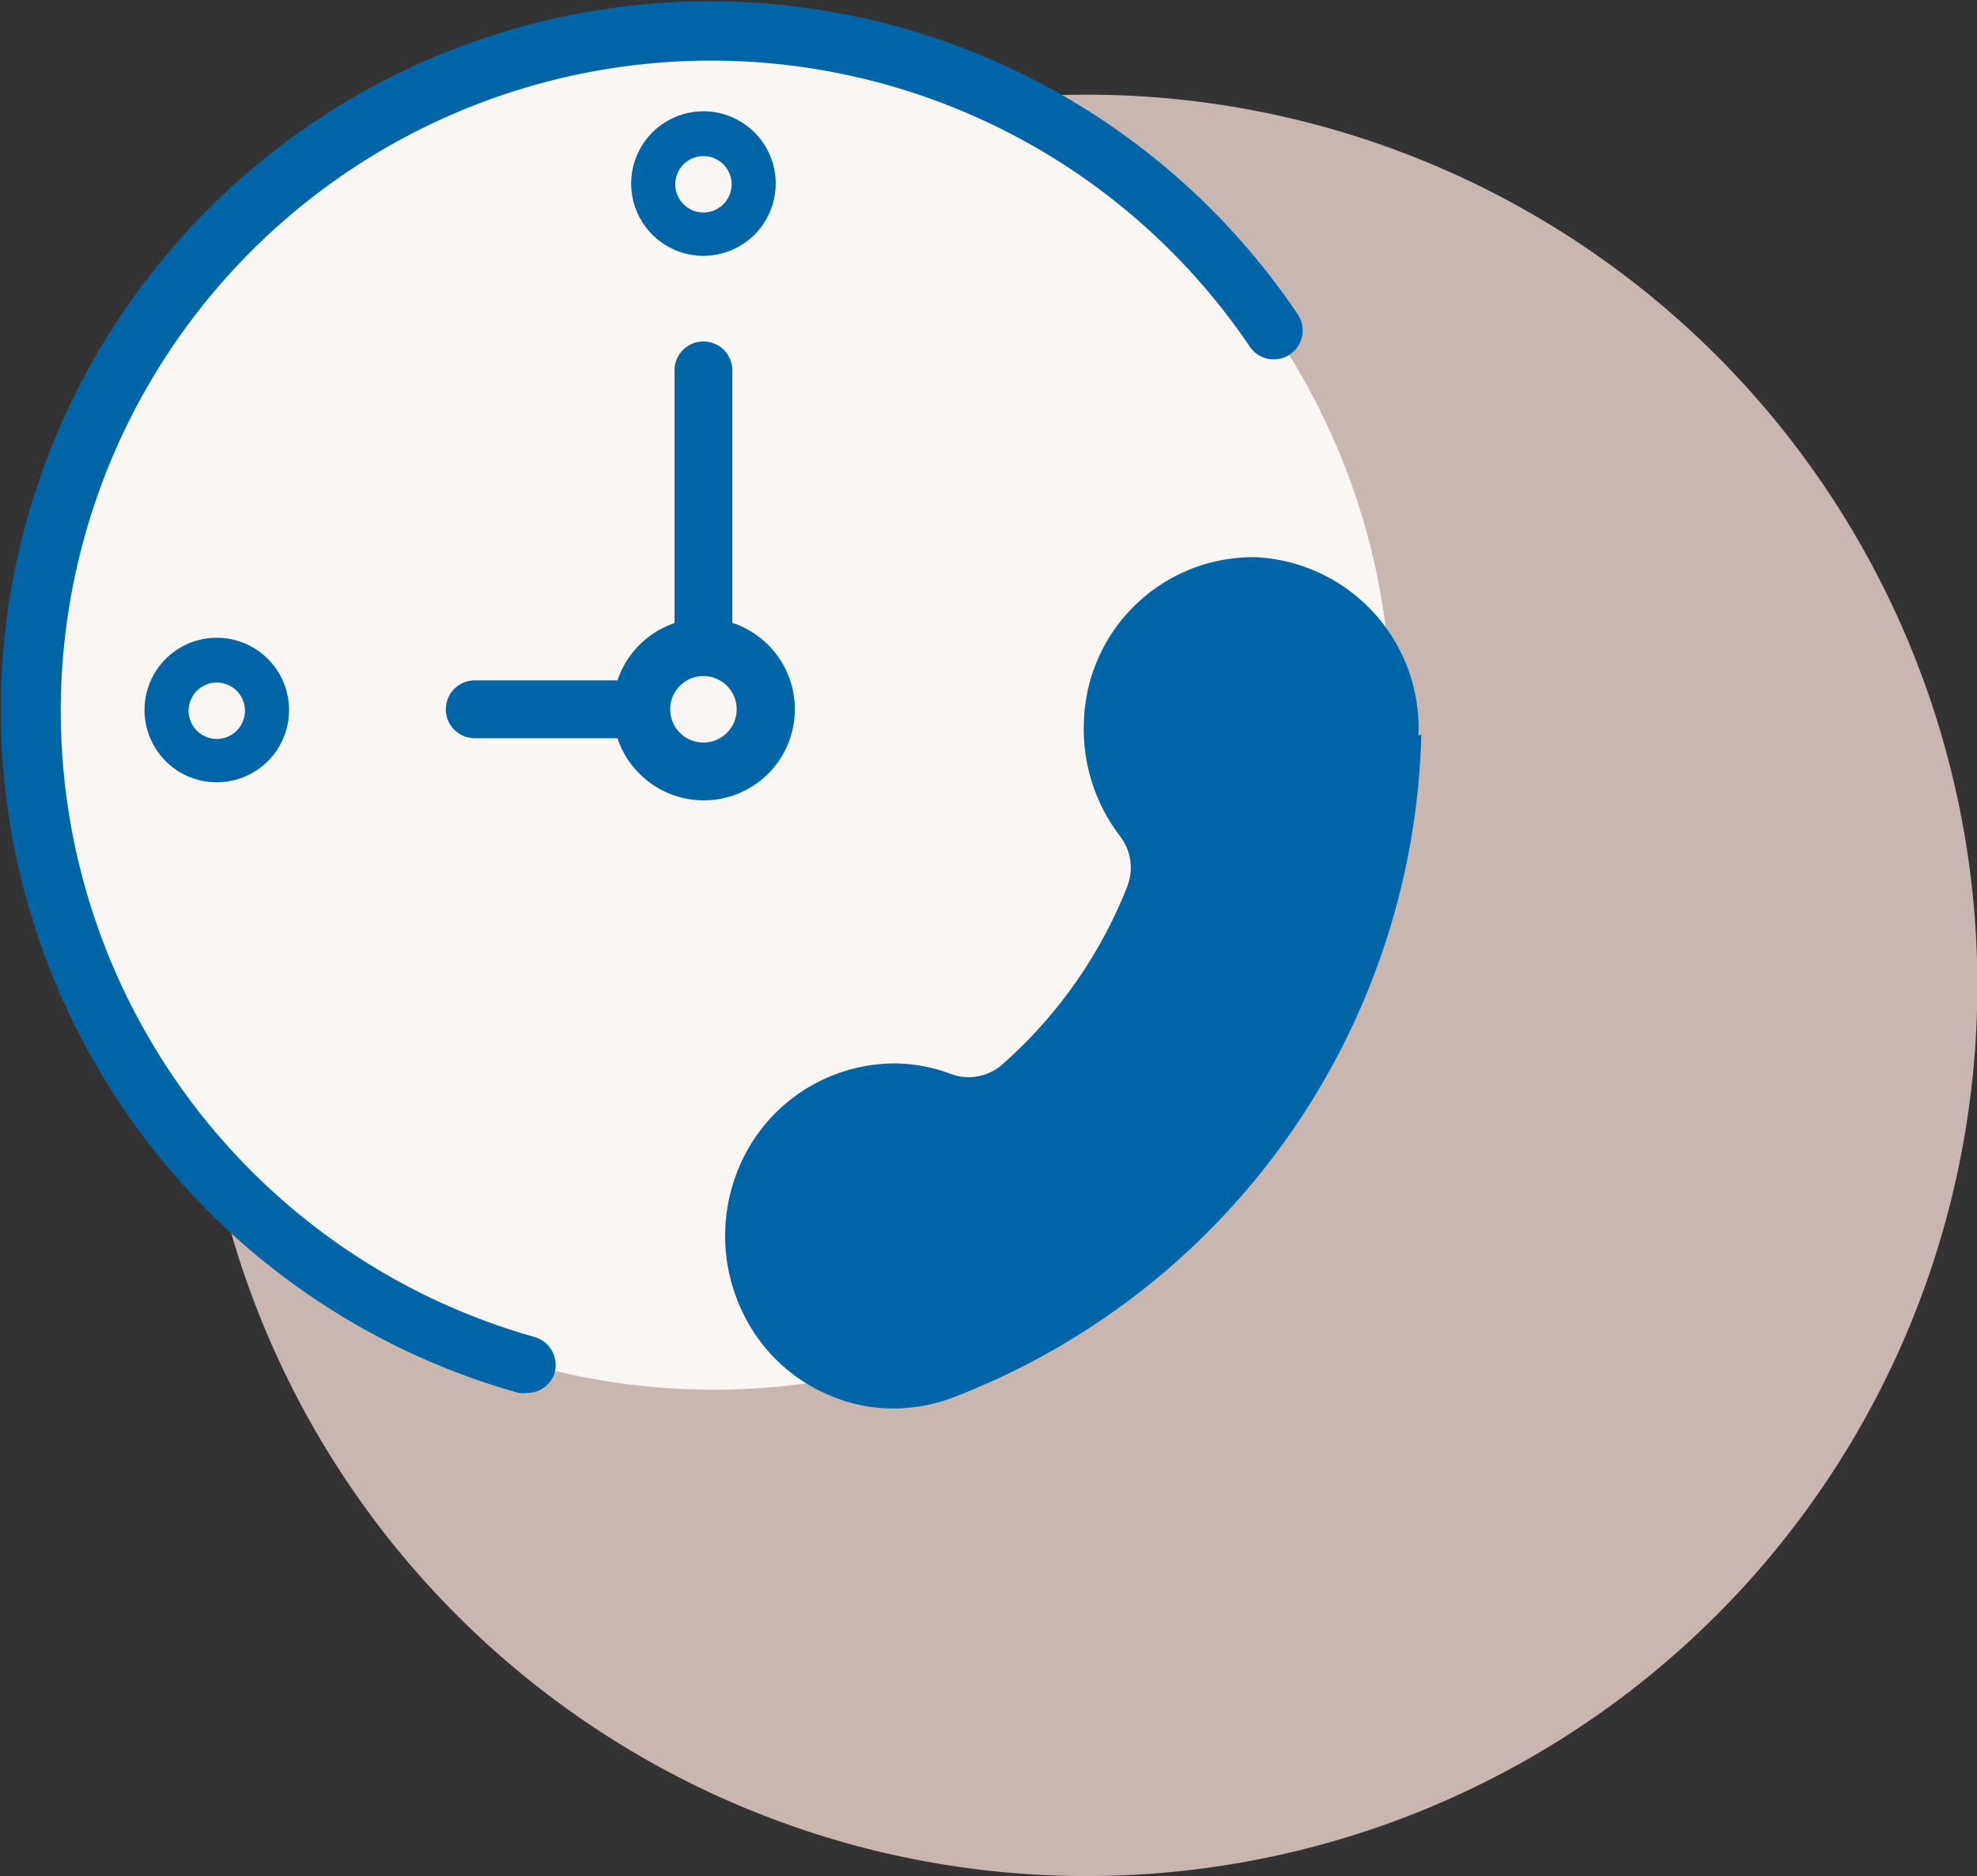
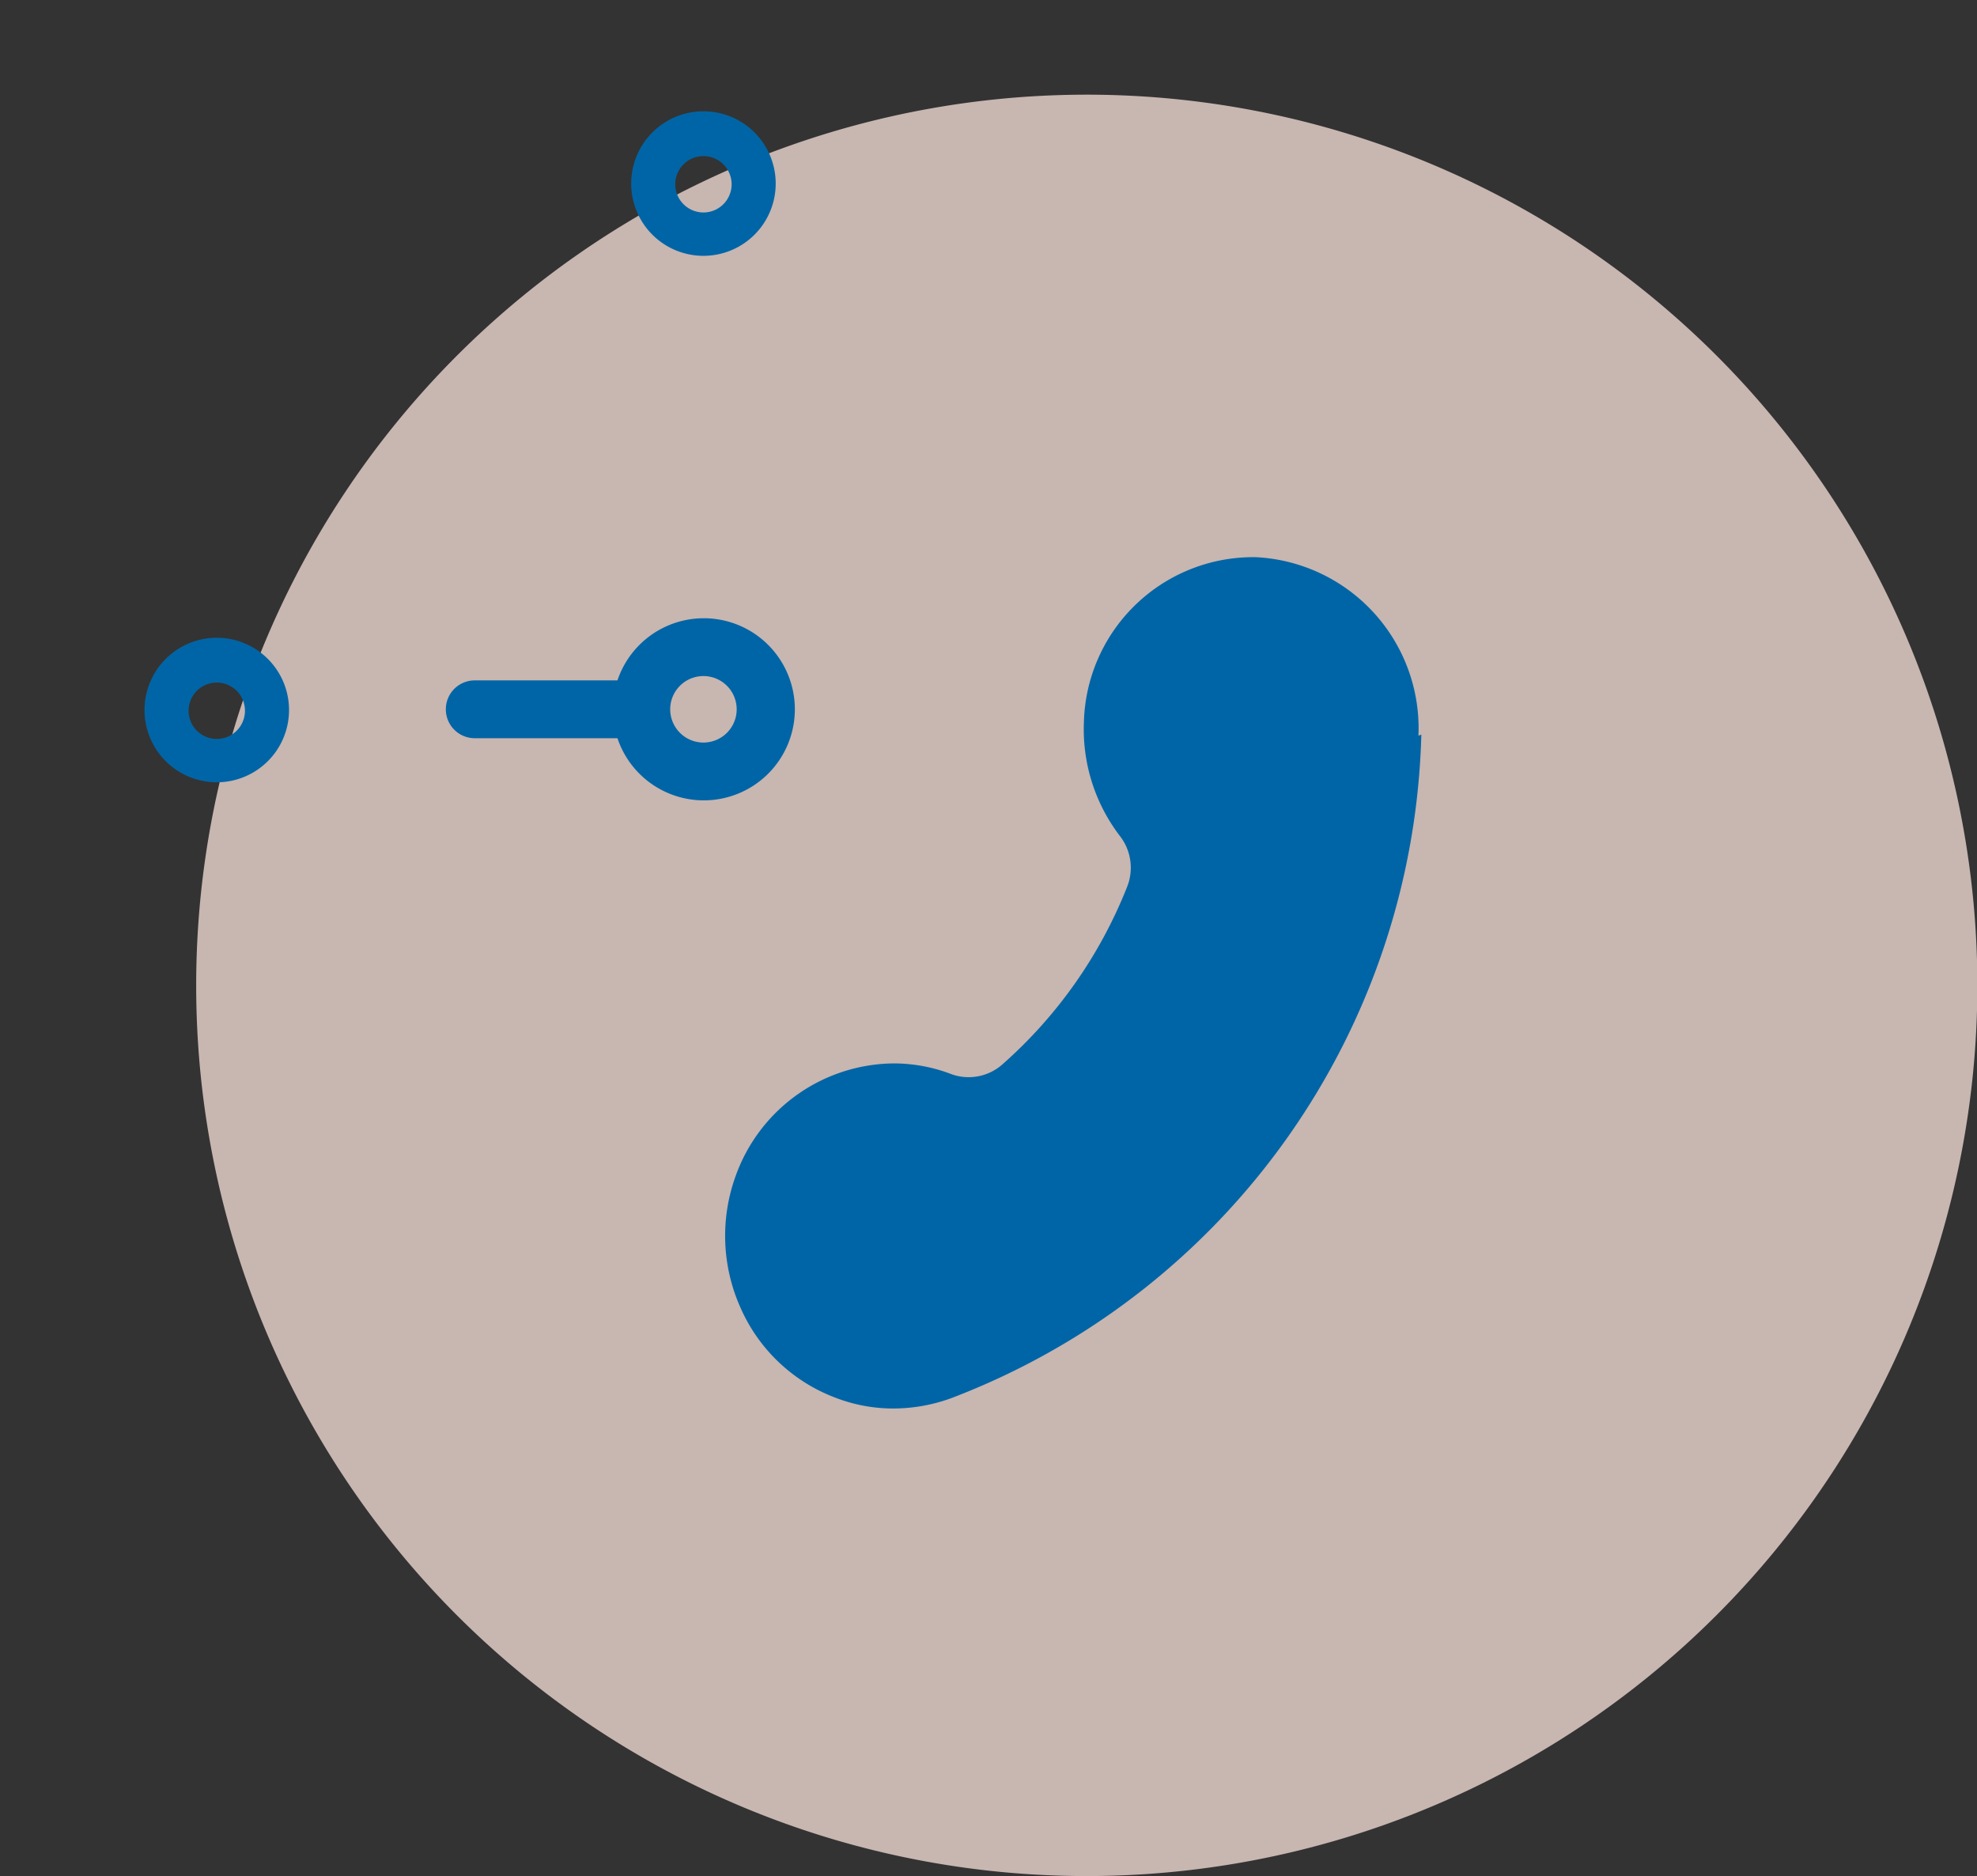
<svg xmlns="http://www.w3.org/2000/svg" viewBox="0 0 54.72 51.92">
  <rect x="0" y="0" width="54.72" height="51.92" fill="#333333" stroke="none" />
  <defs>
    <style>.cls-1{fill:#c8b6b1;}.cls-2{fill:#f9f6f4;}.cls-3{fill:#0065a6;}</style>
  </defs>
  <g id="Ebene_2" data-name="Ebene 2">
    <g id="Icons">
      <path class="cls-1" d="M30.07,51.92A24.65,24.65,0,1,0,5.43,27.28,24.64,24.64,0,0,0,30.07,51.92" />
-       <path class="cls-2" d="M19.77,38.46A18.75,18.75,0,1,0,1,19.71,18.75,18.75,0,0,0,19.77,38.46" />
-       <path class="cls-3" d="M14.58,38.55a.83.83,0,0,1-.22,0A19.62,19.62,0,1,1,35.92,8.7a.8.8,0,0,1-1.33.89A18,18,0,1,0,14.79,37a.81.81,0,0,1,.56,1A.8.8,0,0,1,14.58,38.55Z" />
      <path class="cls-3" d="M19.47,22.15A2.52,2.52,0,1,1,22,19.63,2.52,2.52,0,0,1,19.47,22.15Zm0-3.44a.92.92,0,1,0,.92.92A.92.92,0,0,0,19.47,18.71Z" />
      <path class="cls-3" d="M19.47,7.08a2,2,0,1,1,2-2A2,2,0,0,1,19.47,7.08Zm0-2.76a.78.78,0,1,0,.78.78A.78.78,0,0,0,19.47,4.32Z" />
      <path class="cls-3" d="M6,21.65a2,2,0,1,1,2-2A2,2,0,0,1,6,21.65Zm0-2.76a.78.78,0,1,0,.78.78A.78.78,0,0,0,6,18.89Z" />
-       <path class="cls-3" d="M19.47,18.5a.8.8,0,0,1-.8-.8V10.25a.8.8,0,1,1,1.6,0V17.7A.8.8,0,0,1,19.47,18.5Z" />
      <path class="cls-3" d="M17.5,20.43H13.14a.8.8,0,0,1,0-1.6H17.5a.8.8,0,0,1,0,1.6Z" />
      <path class="cls-3" d="M39.26,20.36a4.74,4.74,0,0,0-4.5-4.94H34.6A4.69,4.69,0,0,0,30,20a4.86,4.86,0,0,0,1,3.14,1.43,1.43,0,0,1,.19,1.42,12.84,12.84,0,0,1-3.46,4.91,1.41,1.41,0,0,1-1.39.26,4.46,4.46,0,0,0-1.61-.3,4.69,4.69,0,0,0-4.37,3.12,4.86,4.86,0,0,0,.14,3.65,4.66,4.66,0,0,0,2.62,2.48,4.42,4.42,0,0,0,1.61.3,4.67,4.67,0,0,0,1.61-.29,20.21,20.21,0,0,0,13-18.36" />
    </g>
  </g>
</svg>